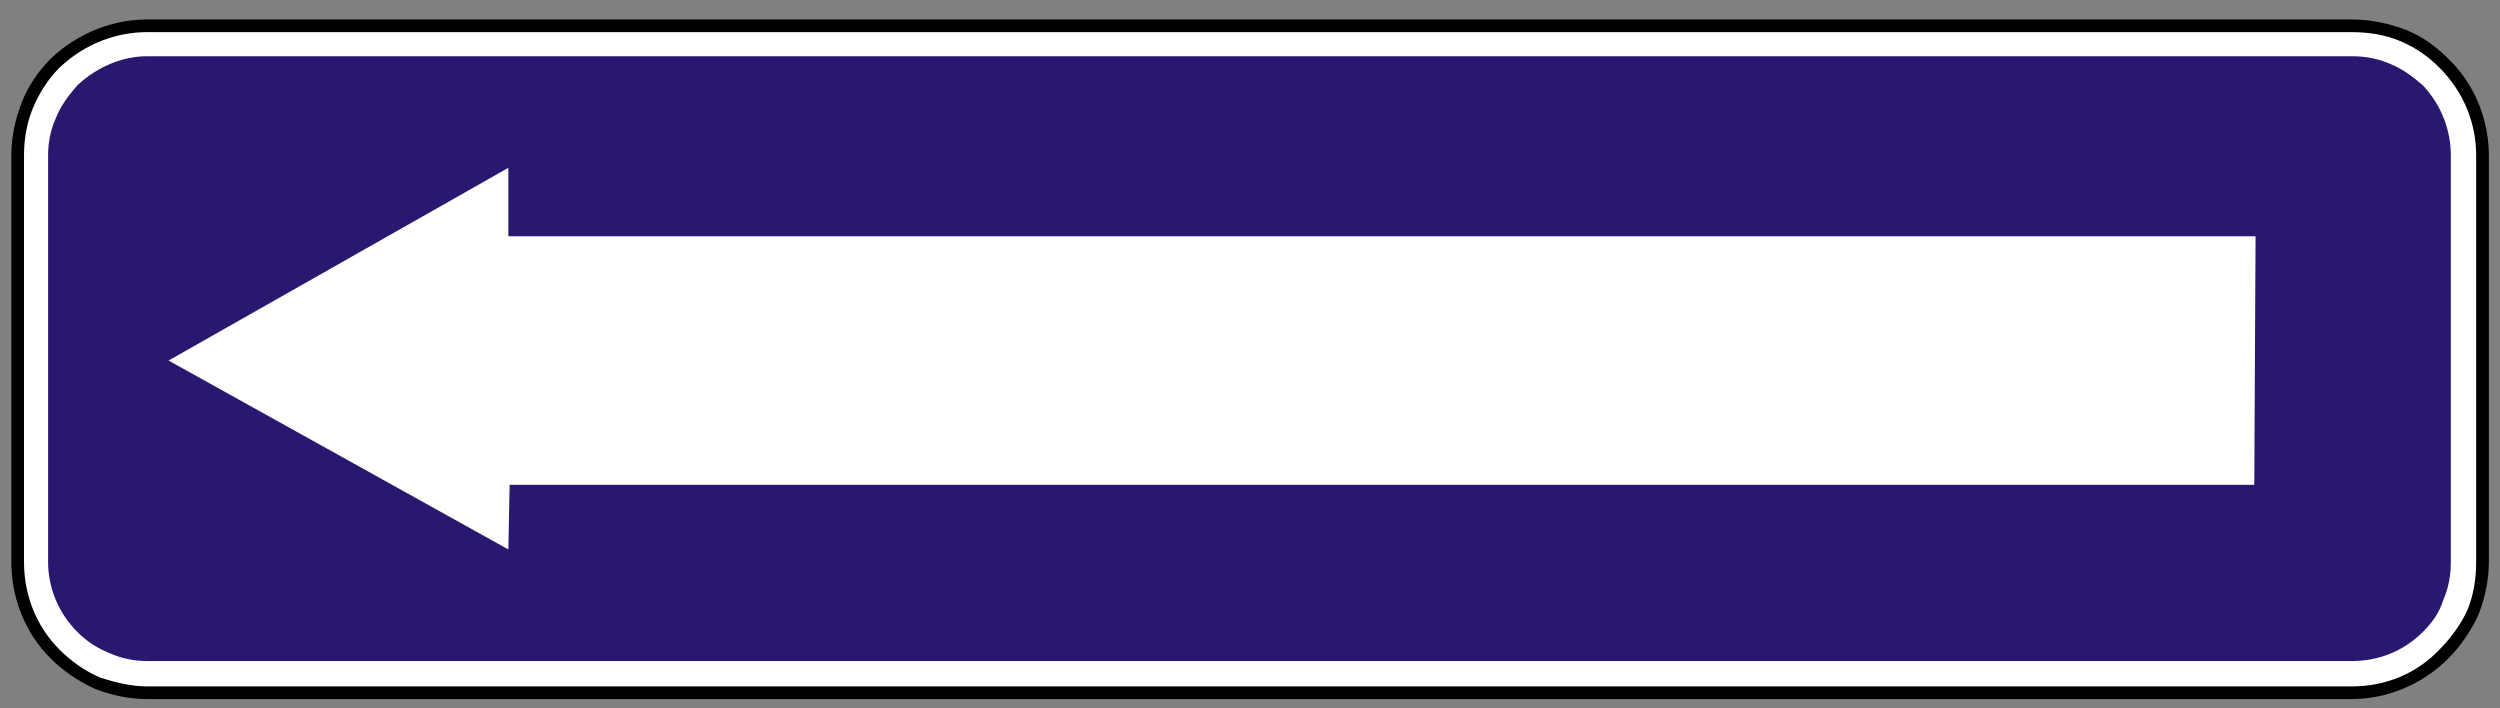
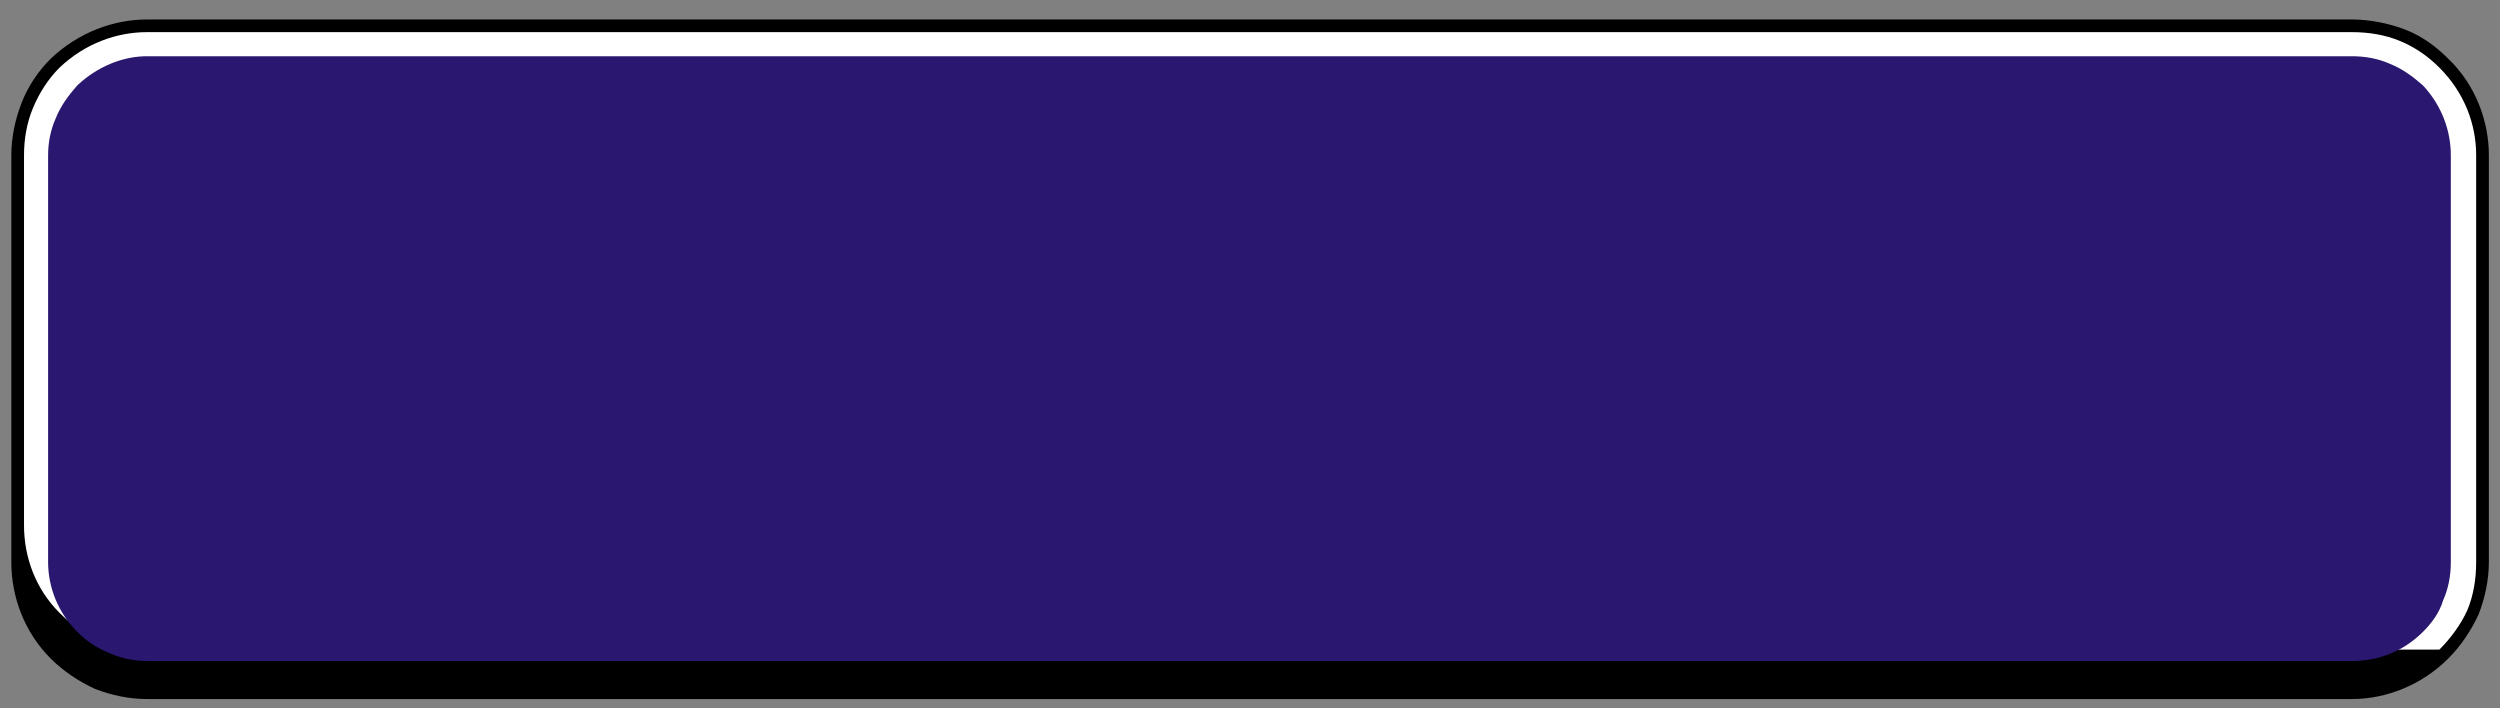
<svg xmlns="http://www.w3.org/2000/svg" version="1.1" id="Vrstva_1" x="0px" y="0px" width="300px" height="85px" viewBox="0 0 300 85" enable-background="new 0 0 300 85" xml:space="preserve">
  <rect x="0" y="0" width="300" height="85" fill="#808080" stroke="none" />
  <path fill-rule="evenodd" clip-rule="evenodd" d="M1.36,18.616c0-2.131,0.457-4.26,1.218-6.238c0.76-1.978,1.978-3.805,3.499-5.326  c3.348-3.195,7.608-4.716,11.564-4.716h264.59c2.129,0,4.412,0.456,6.391,1.216c1.978,0.762,3.65,1.979,5.172,3.5  c3.347,3.196,4.87,7.608,4.87,11.564v48.84c0,2.129-0.458,4.259-1.218,6.238c-0.914,1.979-2.13,3.804-3.652,5.326  c-3.194,3.194-7.454,4.866-11.563,4.866H17.64c-2.13,0-4.26-0.454-6.238-1.216c-1.978-0.914-3.804-2.132-5.326-3.65  C2.882,75.824,1.36,71.563,1.36,67.456" />
-   <path fill-rule="evenodd" clip-rule="evenodd" fill="#FFFFFF" d="M2.882,18.616c0-1.826,0.304-3.804,1.065-5.63  c0.76-1.826,1.825-3.5,3.195-4.869c3.043-2.891,6.846-4.26,10.498-4.26h264.59c1.977,0,3.956,0.304,5.782,1.066  c1.824,0.76,3.347,1.825,4.715,3.194c3.044,3.043,4.412,6.847,4.412,10.499v48.84c0,1.977-0.303,3.956-1.064,5.782  c-0.76,1.672-1.977,3.347-3.348,4.716c-2.891,3.043-6.694,4.414-10.497,4.414H17.64c-1.825,0-3.803-0.458-5.63-1.067  c-1.825-0.762-3.499-1.977-4.868-3.347c-2.891-2.892-4.26-6.695-4.26-10.498" />
+   <path fill-rule="evenodd" clip-rule="evenodd" fill="#FFFFFF" d="M2.882,18.616c0-1.826,0.304-3.804,1.065-5.63  c0.76-1.826,1.825-3.5,3.195-4.869c3.043-2.891,6.846-4.26,10.498-4.26h264.59c1.977,0,3.956,0.304,5.782,1.066  c1.824,0.76,3.347,1.825,4.715,3.194c3.044,3.043,4.412,6.847,4.412,10.499v48.84c0,1.977-0.303,3.956-1.064,5.782  c-0.76,1.672-1.977,3.347-3.348,4.716H17.64c-1.825,0-3.803-0.458-5.63-1.067  c-1.825-0.762-3.499-1.977-4.868-3.347c-2.891-2.892-4.26-6.695-4.26-10.498" />
  <path fill-rule="evenodd" clip-rule="evenodd" fill="#291770" d="M5.772,18.616c0-1.522,0.304-3.043,0.913-4.413  c0.609-1.521,1.522-2.738,2.587-3.955c2.434-2.282,5.477-3.5,8.368-3.5h264.59c1.673,0,3.194,0.304,4.564,0.913  c1.521,0.609,2.738,1.521,3.956,2.587c2.282,2.434,3.348,5.477,3.348,8.368v48.84c0,1.673-0.306,3.194-0.915,4.564  c-0.456,1.521-1.368,2.738-2.433,3.804c-2.436,2.433-5.477,3.5-8.521,3.5H17.64c-1.522,0-3.043-0.304-4.412-0.914  c-1.522-0.607-2.738-1.369-3.956-2.586c-2.282-2.283-3.5-5.326-3.5-8.368" />
-   <polyline fill-rule="evenodd" clip-rule="evenodd" fill="#FFFFFF" points="20.227,43.264 61.002,20.137 61.002,28.353   270.667,28.353 270.515,58.173 61.155,58.173 61.002,65.935 " />
</svg>